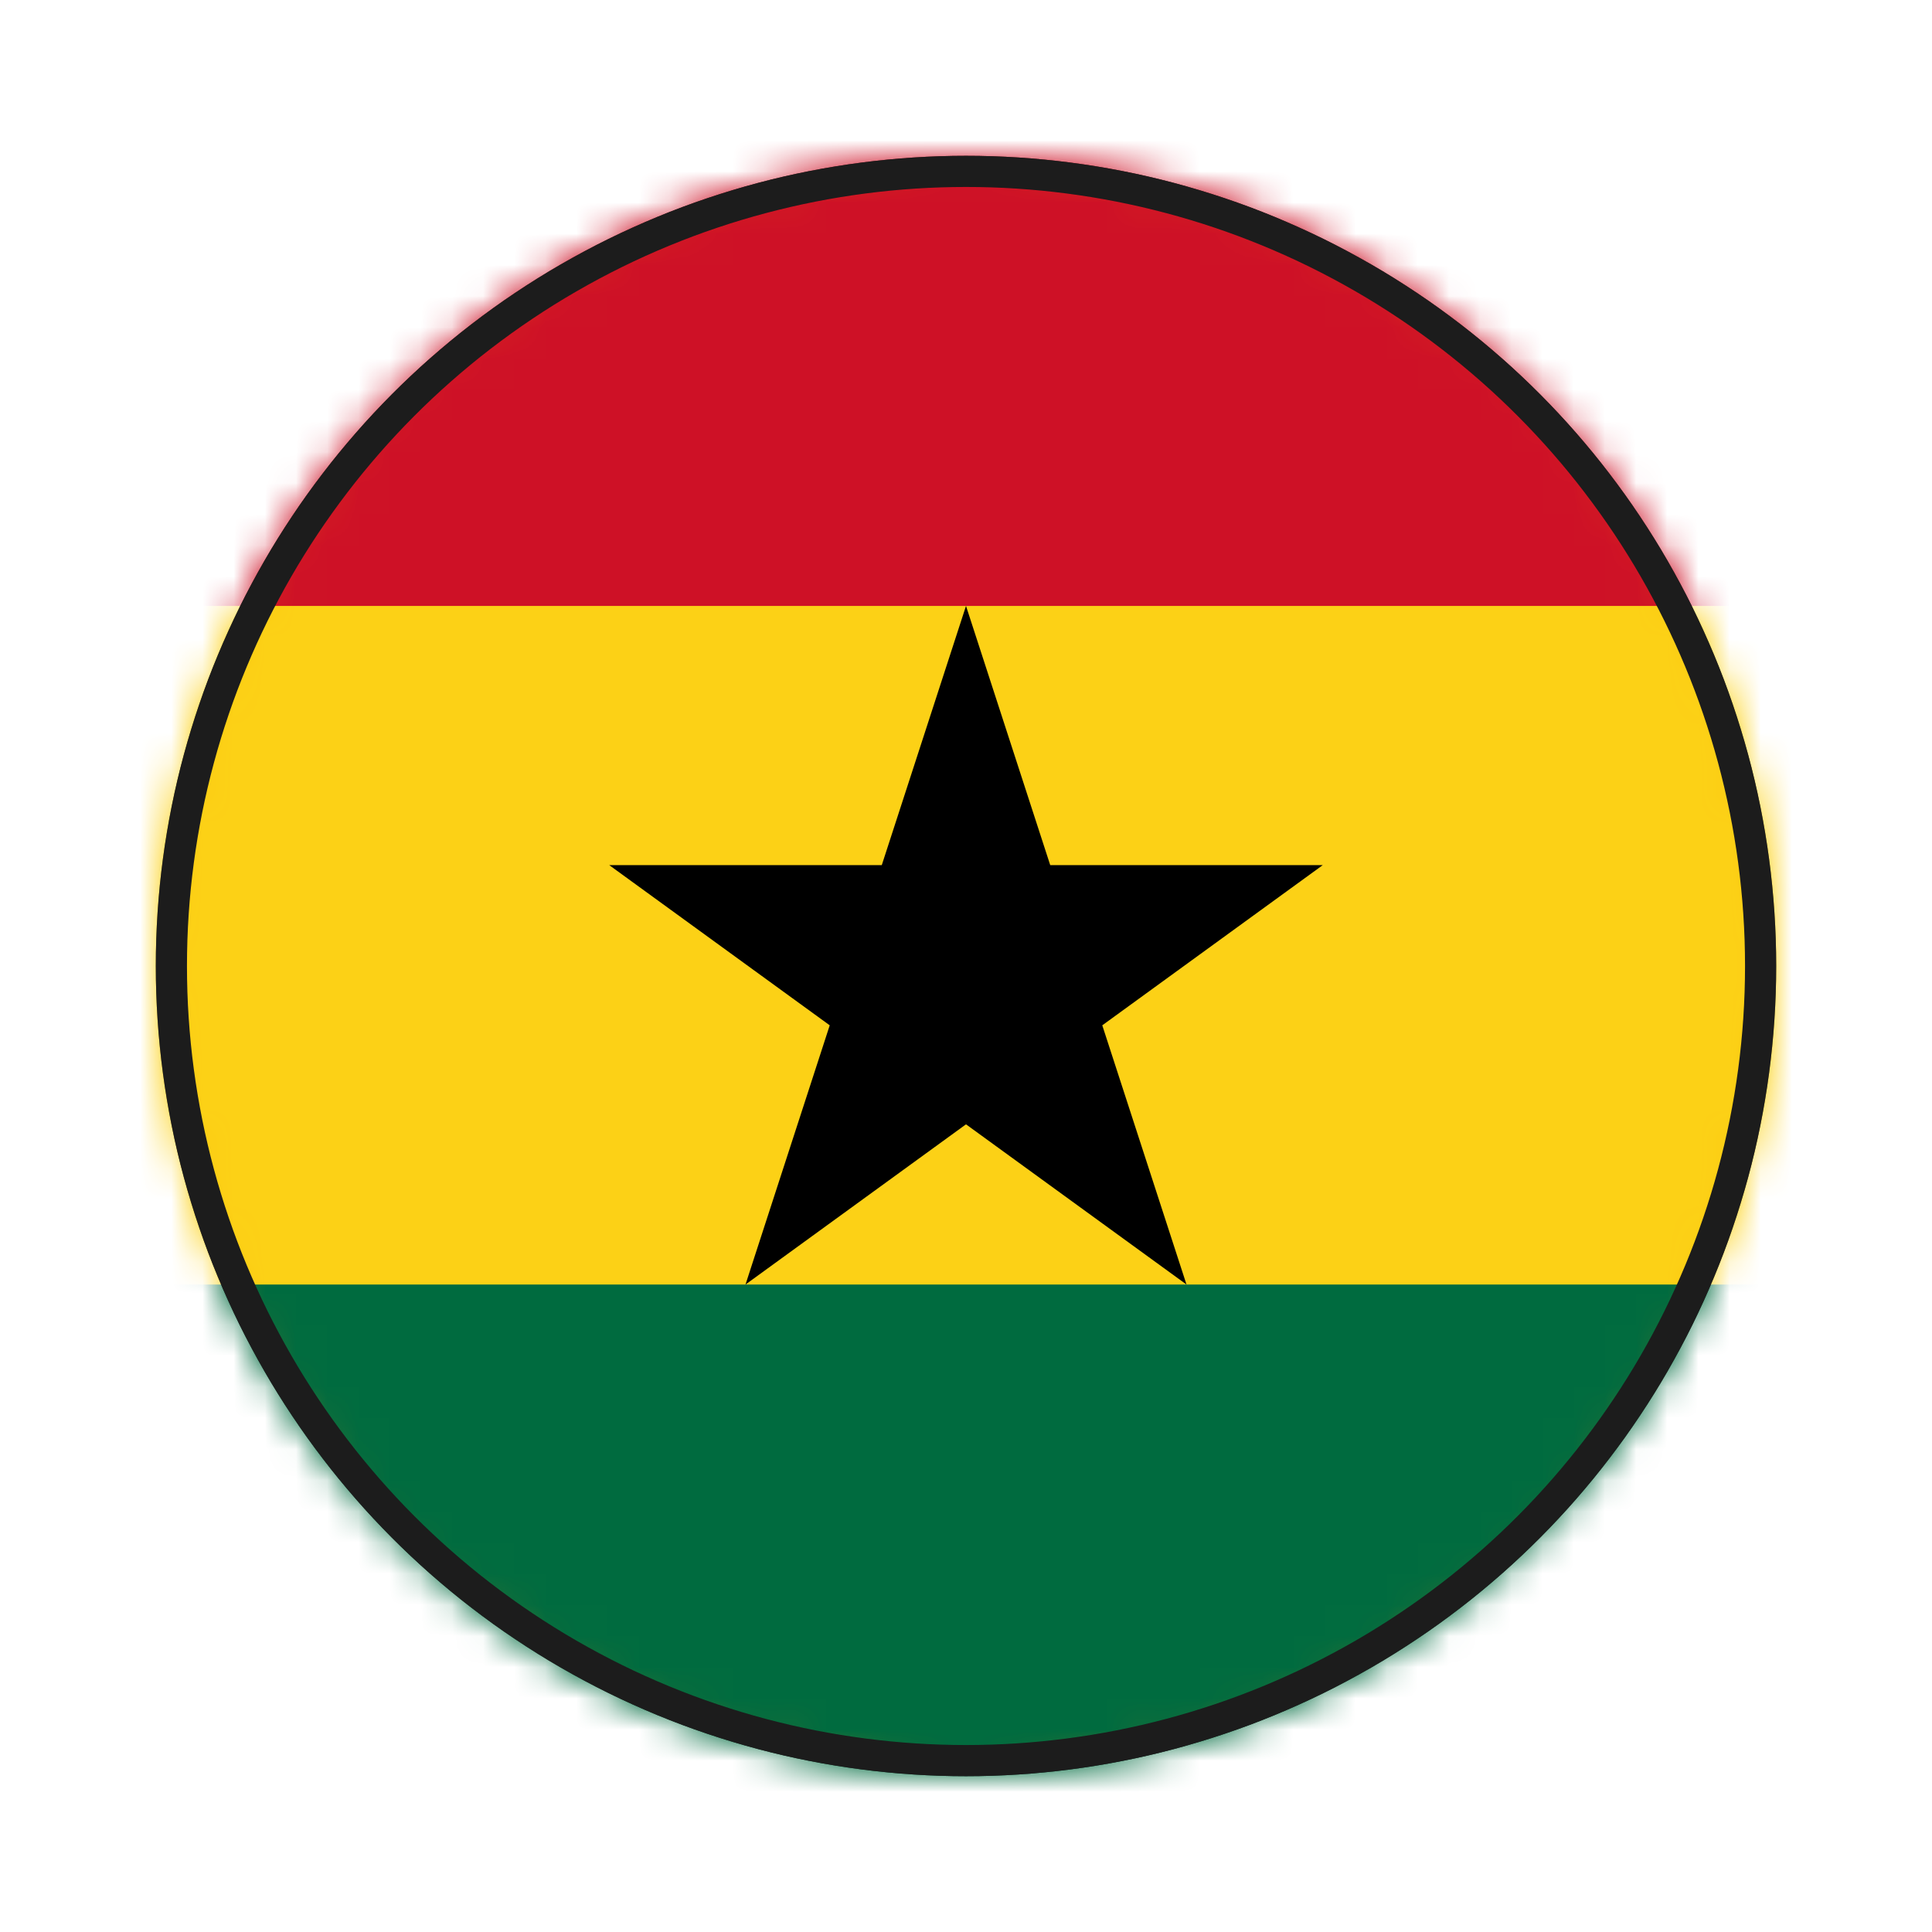
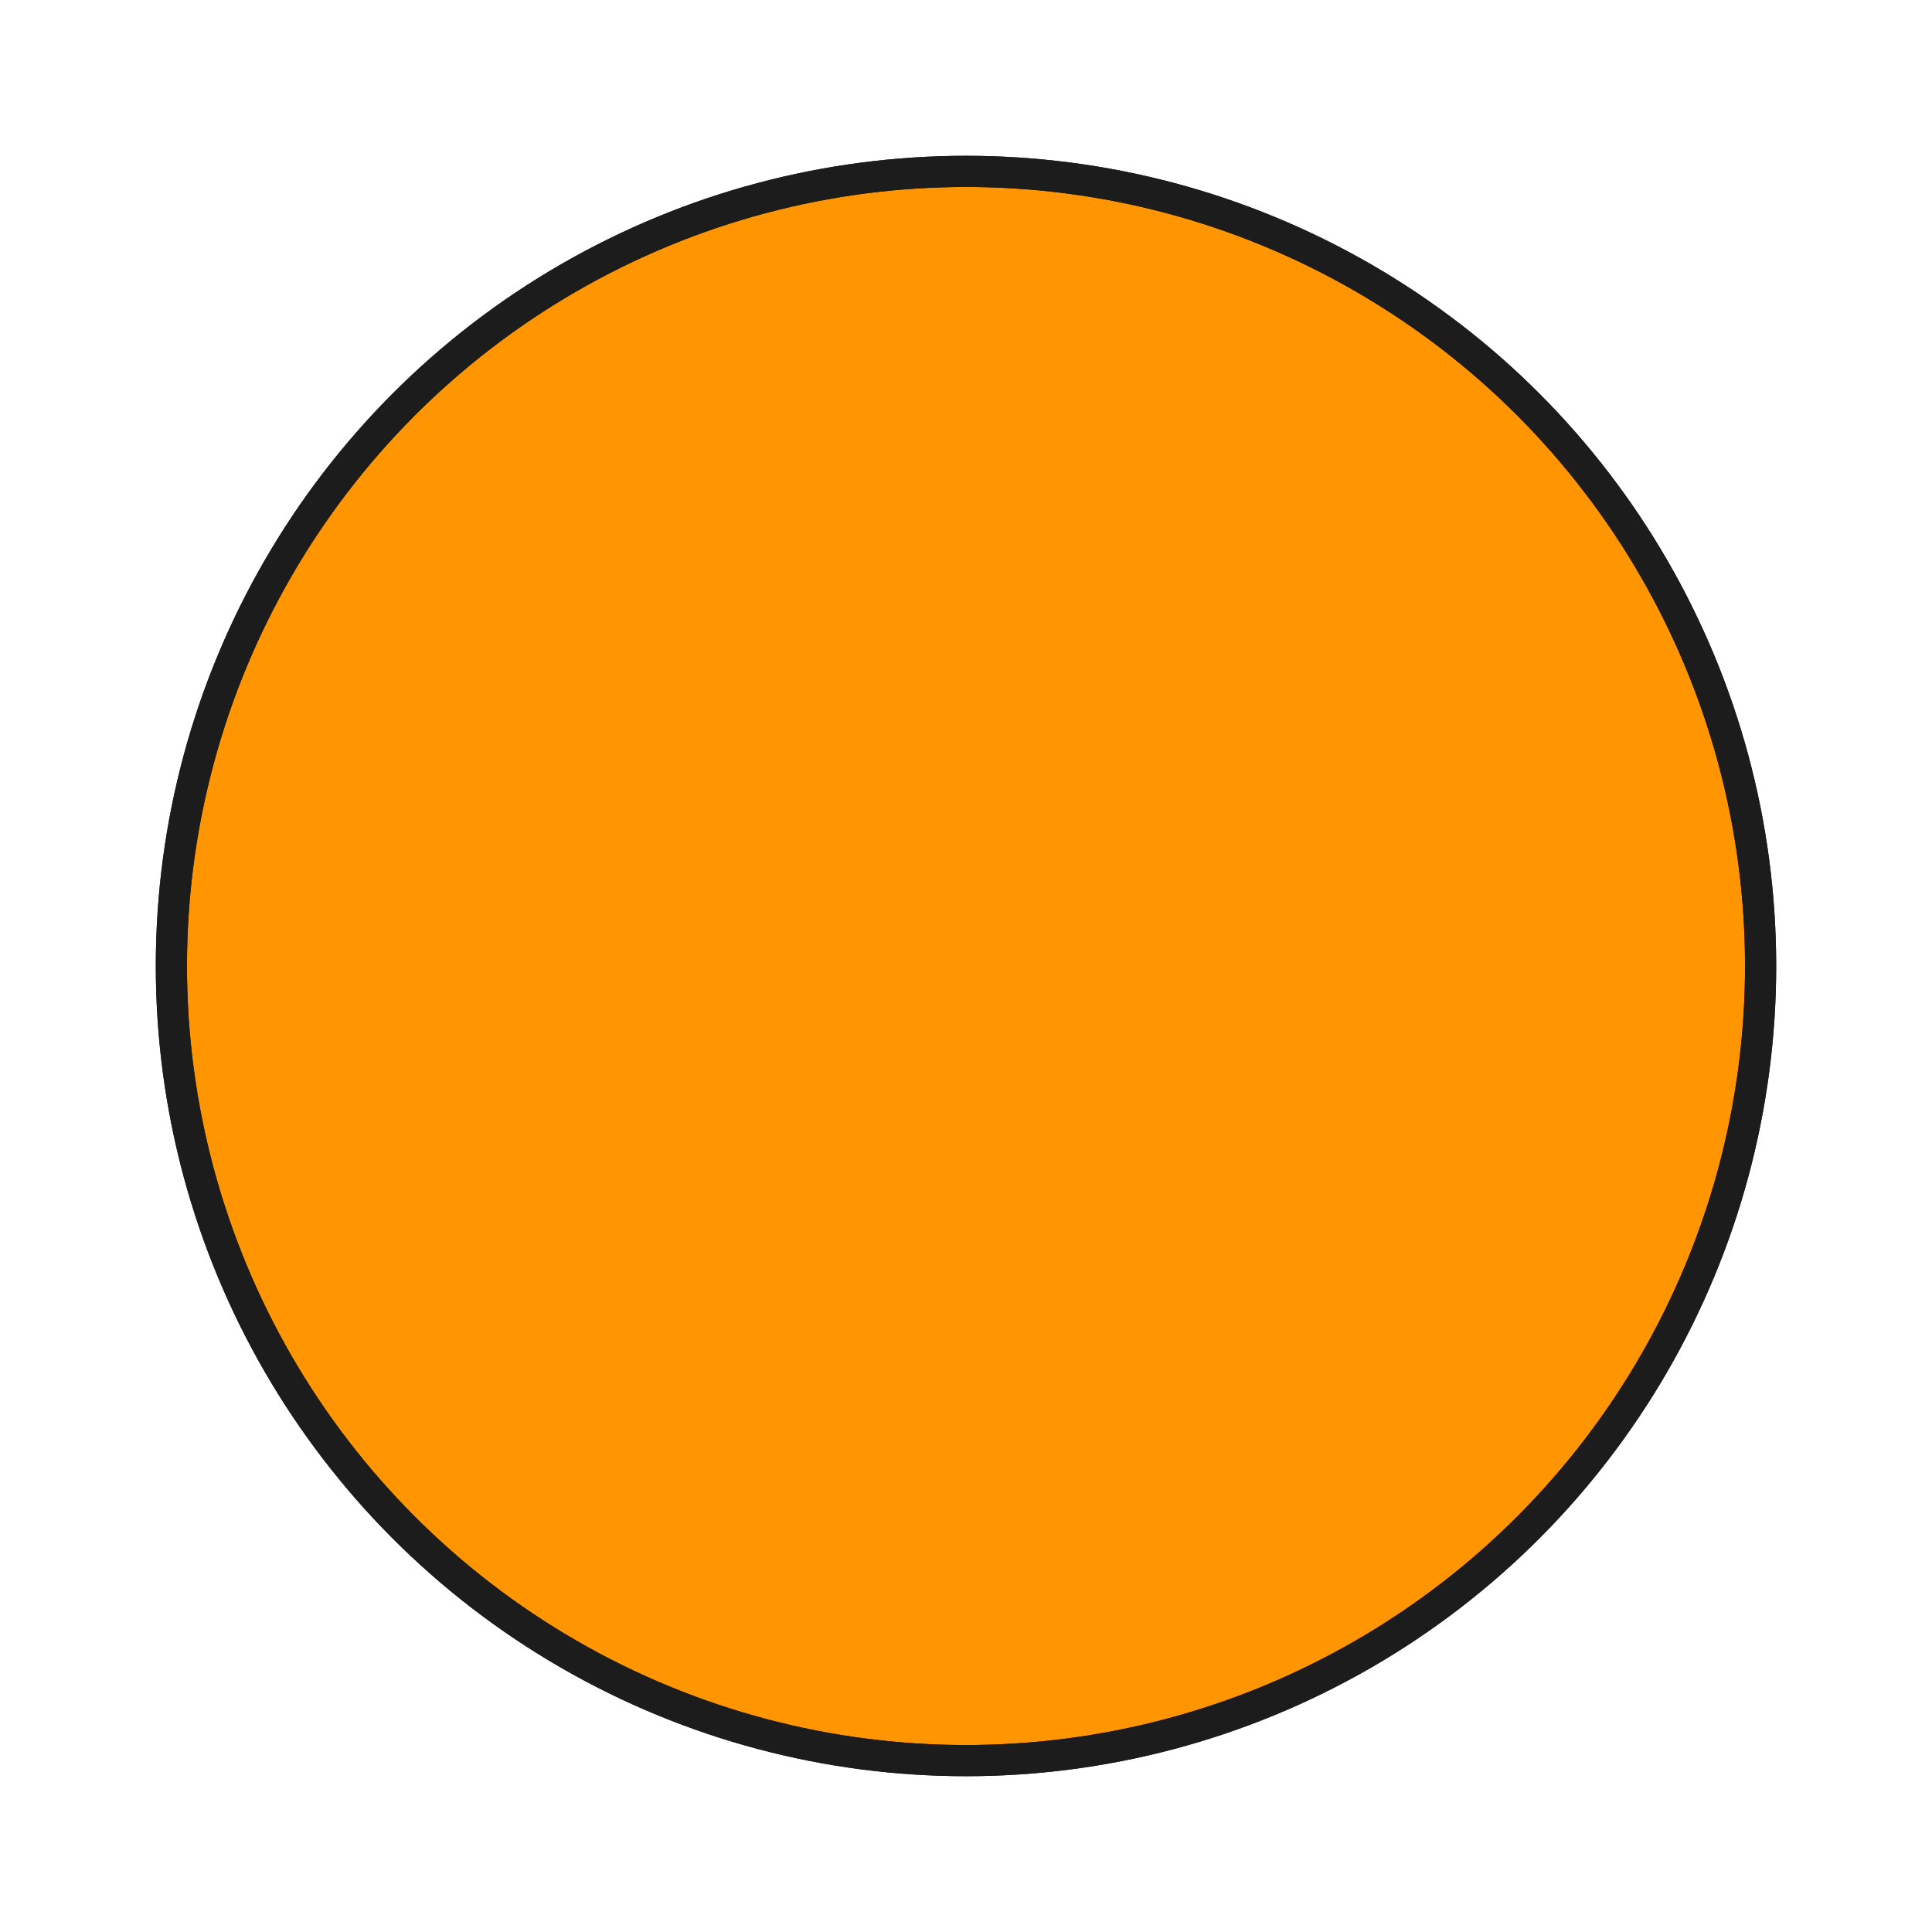
<svg xmlns="http://www.w3.org/2000/svg" width="62" height="62" viewBox="0 0 62 62" fill="none">
  <circle cx="31" cy="31" r="25.5" fill="#FF9500" stroke="#1C1C1C" />
  <mask id="mask0_612_3625" style="mask-type:alpha" maskUnits="userSpaceOnUse" x="5" y="5" width="52" height="52">
-     <circle cx="31" cy="31" r="25.5" fill="#FF9500" stroke="#1C1C1C" />
-   </mask>
+     </mask>
  <g mask="url(#mask0_612_3625)">
    <path d="M-18 -2.333H80V63H-18" fill="#006B3F" />
-     <path d="M-18 -2.333H80V41.222H-18" fill="#FCD116" />
-     <path d="M-18 -2.333H80V19.445H-18" fill="#CE1126" />
+     <path d="M-18 -2.333V41.222H-18" fill="#FCD116" />
    <path d="M31 19.444L38.076 41.222L19.55 27.762H42.45L23.924 41.222" fill="black" />
  </g>
  <circle cx="31" cy="31" r="25.5" stroke="#1C1C1C" />
</svg>